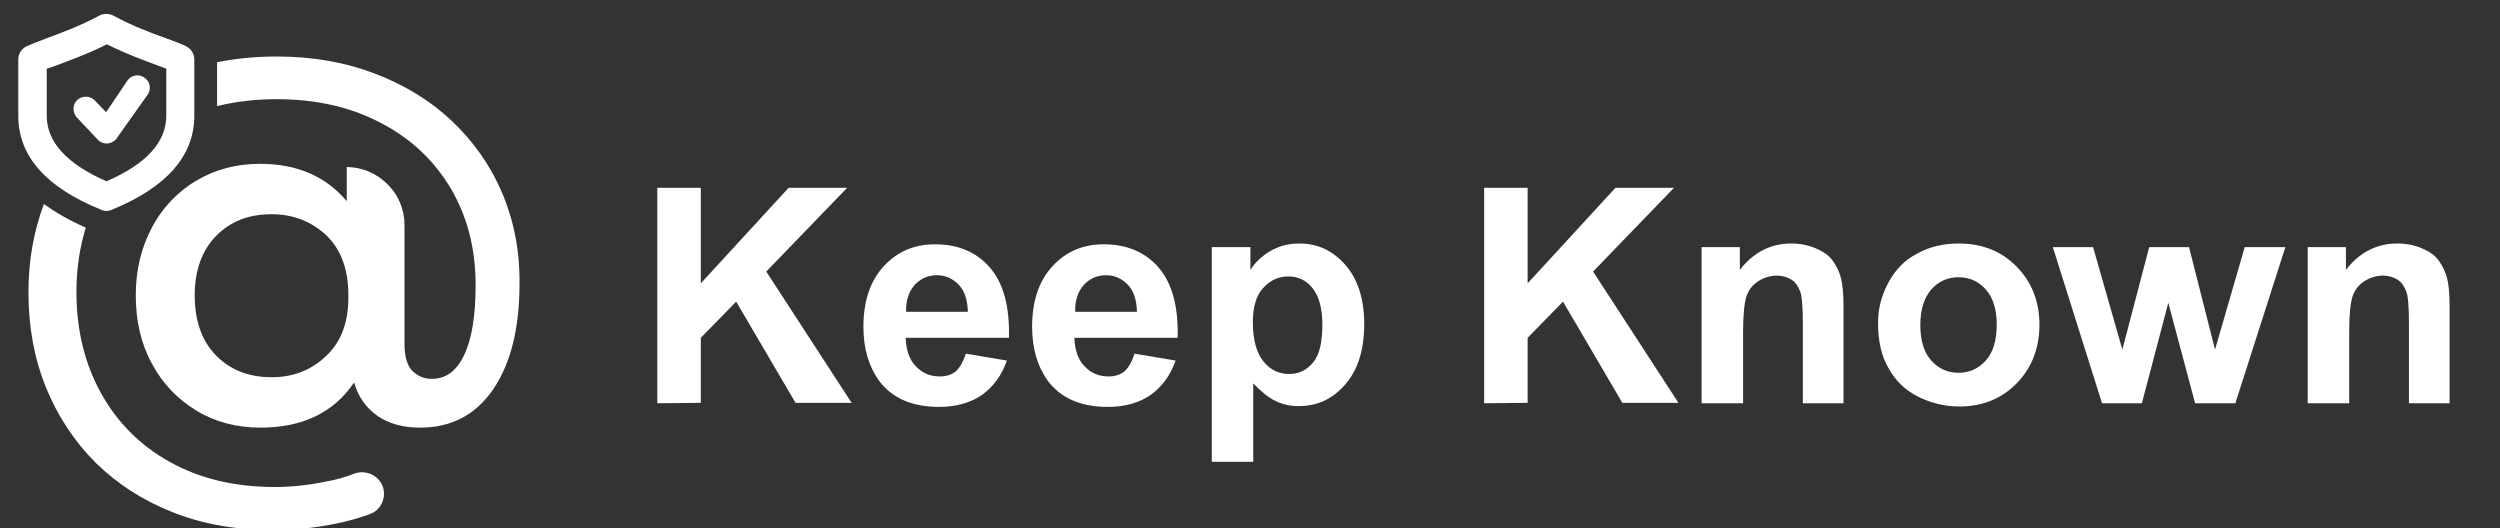
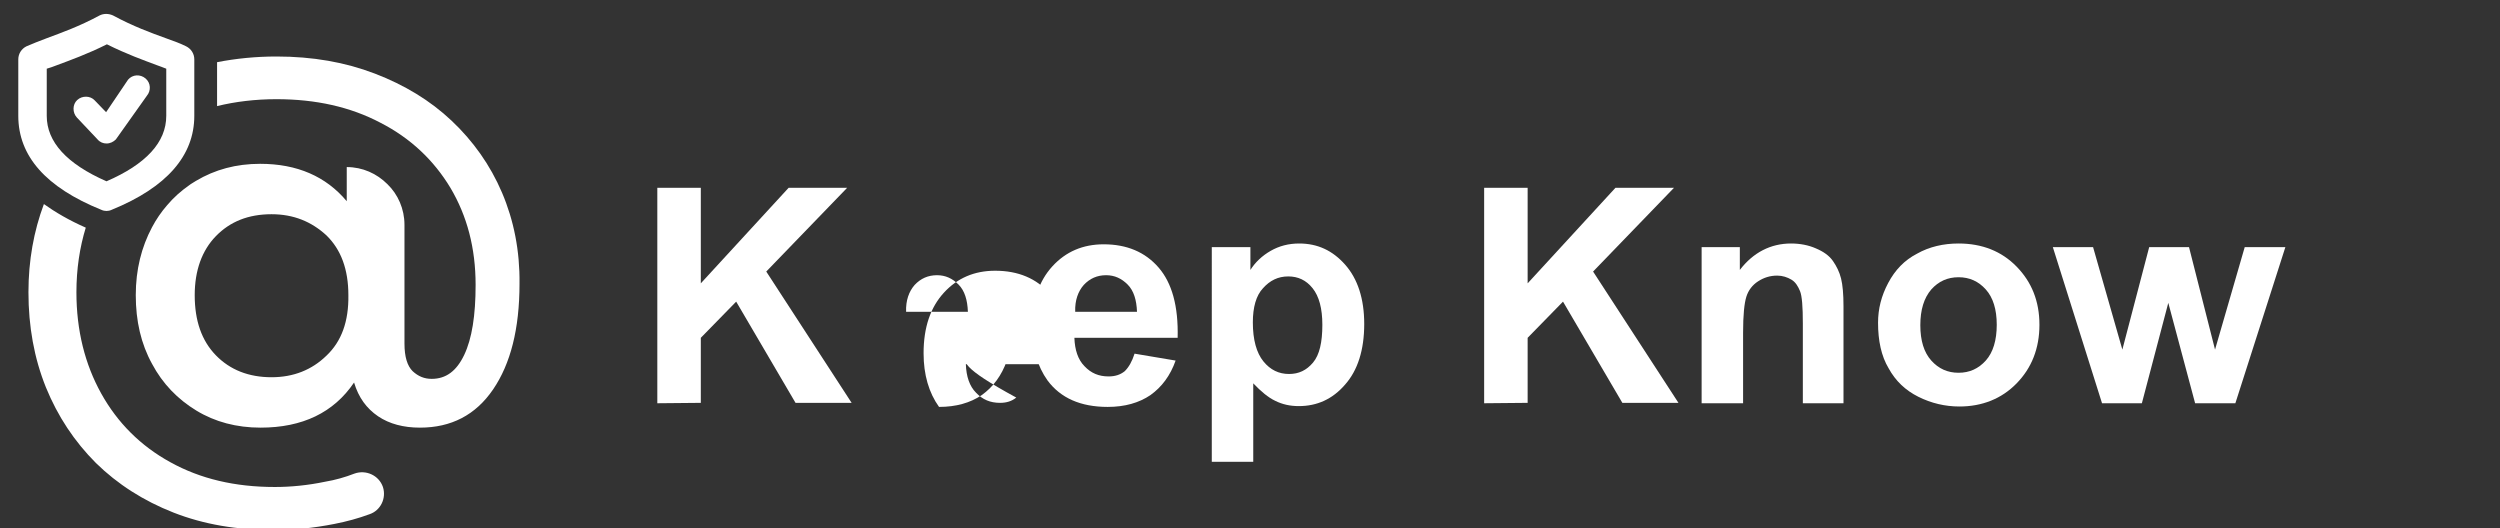
<svg xmlns="http://www.w3.org/2000/svg" version="1.1" id="Layer_1" x="0px" y="0px" viewBox="65 63 615 130" xml:space="preserve">
  <rect x="65" y="63" width="615" height="130" fill="#333333" stroke="none" />
  <style type="text/css">
	.st0{enable-background:new    ;}
	.st1{fill:#FFFFFF;}
</style>
  <g>
    <g>
      <g class="st0">
        <path class="st1" d="M226.7,162.2v-53h10.7v23.5l21.6-23.5h14.4l-19.9,20.6l21,32.3h-13.8l-14.6-24.9l-8.7,8.9v16L226.7,162.2     L226.7,162.2z" />
-         <path class="st1" d="M302.6,150l10.1,1.7c-1.3,3.7-3.4,6.5-6.2,8.5c-2.8,1.9-6.3,2.9-10.5,2.9c-6.7,0-11.6-2.2-14.8-6.5     c-2.5-3.5-3.8-7.9-3.8-13.2c0-6.4,1.7-11.3,5-14.9c3.3-3.6,7.5-5.4,12.6-5.4c5.7,0,10.2,1.9,13.5,5.7s4.9,9.5,4.7,17.3h-25.4     c0.1,3,0.9,5.4,2.5,7c1.6,1.7,3.5,2.5,5.9,2.5c1.6,0,2.9-0.4,4-1.3C301.2,153.3,302,151.9,302.6,150z M303.1,139.7     c-0.1-2.9-0.8-5.2-2.3-6.7s-3.2-2.3-5.3-2.3c-2.2,0-4,0.8-5.5,2.4c-1.4,1.6-2.2,3.8-2.1,6.6H303.1z" />
+         <path class="st1" d="M302.6,150l10.1,1.7c-1.3,3.7-3.4,6.5-6.2,8.5c-2.8,1.9-6.3,2.9-10.5,2.9c-2.5-3.5-3.8-7.9-3.8-13.2c0-6.4,1.7-11.3,5-14.9c3.3-3.6,7.5-5.4,12.6-5.4c5.7,0,10.2,1.9,13.5,5.7s4.9,9.5,4.7,17.3h-25.4     c0.1,3,0.9,5.4,2.5,7c1.6,1.7,3.5,2.5,5.9,2.5c1.6,0,2.9-0.4,4-1.3C301.2,153.3,302,151.9,302.6,150z M303.1,139.7     c-0.1-2.9-0.8-5.2-2.3-6.7s-3.2-2.3-5.3-2.3c-2.2,0-4,0.8-5.5,2.4c-1.4,1.6-2.2,3.8-2.1,6.6H303.1z" />
        <path class="st1" d="M344.1,150l10.1,1.7c-1.3,3.7-3.4,6.5-6.2,8.5c-2.8,1.9-6.3,2.9-10.5,2.9c-6.7,0-11.6-2.2-14.8-6.5     c-2.5-3.5-3.8-7.9-3.8-13.2c0-6.4,1.7-11.3,5-14.9c3.3-3.6,7.5-5.4,12.6-5.4c5.7,0,10.2,1.9,13.5,5.7s4.9,9.5,4.7,17.3h-25.4     c0.1,3,0.9,5.4,2.5,7c1.6,1.7,3.5,2.5,5.9,2.5c1.6,0,2.9-0.4,4-1.3C342.7,153.3,343.5,151.9,344.1,150z M344.7,139.7     c-0.1-2.9-0.8-5.2-2.3-6.7s-3.2-2.3-5.3-2.3c-2.2,0-4,0.8-5.5,2.4c-1.4,1.6-2.2,3.8-2.1,6.6H344.7z" />
        <path class="st1" d="M363.1,123.8h9.5v5.6c1.2-1.9,2.9-3.5,5-4.7s4.4-1.8,7-1.8c4.5,0,8.2,1.7,11.3,5.2c3.1,3.5,4.7,8.4,4.7,14.6     c0,6.4-1.6,11.4-4.7,14.9c-3.1,3.6-6.9,5.3-11.4,5.3c-2.1,0-4-0.4-5.8-1.3c-1.7-0.8-3.5-2.3-5.4-4.3v19.3h-10.2V123.8z      M373.2,142.3c0,4.3,0.9,7.5,2.6,9.6s3.8,3.1,6.3,3.1c2.4,0,4.3-0.9,5.9-2.8c1.6-1.9,2.3-5,2.3-9.3c0-4-0.8-7-2.4-9     s-3.6-2.9-6-2.9c-2.5,0-4.5,1-6.2,2.9C374,135.7,373.2,138.6,373.2,142.3z" />
        <path class="st1" d="M430.1,162.2v-53h10.7v23.5l21.6-23.5h14.4l-19.9,20.6l21,32.3h-13.8l-14.6-24.9l-8.7,8.9v16L430.1,162.2     L430.1,162.2z" />
        <path class="st1" d="M518.7,162.2h-10.2v-19.6c0-4.1-0.2-6.8-0.7-8s-1.1-2.2-2.1-2.8s-2.2-1-3.5-1c-1.8,0-3.3,0.5-4.7,1.4     s-2.4,2.2-2.9,3.8s-0.8,4.5-0.8,8.8v17.4h-10.2v-38.4h9.4v5.6c3.3-4.3,7.6-6.5,12.6-6.5c2.2,0,4.3,0.4,6.1,1.2     c1.9,0.8,3.3,1.8,4.2,3.1s1.6,2.7,2,4.3c0.4,1.6,0.6,3.9,0.6,6.8v23.9H518.7z" />
        <path class="st1" d="M527,142.4c0-3.4,0.8-6.6,2.5-9.8s4-5.6,7.1-7.2c3-1.7,6.5-2.5,10.2-2.5c5.8,0,10.6,1.9,14.3,5.7     c3.7,3.8,5.6,8.5,5.6,14.3s-1.9,10.6-5.6,14.4c-3.7,3.8-8.5,5.7-14.1,5.7c-3.5,0-6.9-0.8-10.1-2.4c-3.2-1.6-5.6-3.9-7.3-7     C527.8,150.6,527,146.8,527,142.4z M537.4,143c0,3.8,0.9,6.7,2.7,8.7s4,3,6.7,3s4.9-1,6.7-3s2.7-5,2.7-8.8s-0.9-6.7-2.7-8.7     s-4-3-6.7-3s-4.9,1-6.7,3C538.3,136.3,537.4,139.2,537.4,143z" />
        <path class="st1" d="M582.1,162.2L570,123.8h9.9l7.2,25.2l6.6-25.2h9.8l6.4,25.2l7.3-25.2h10l-12.3,38.4H605l-6.6-24.7l-6.5,24.7     L582.1,162.2L582.1,162.2z" />
-         <path class="st1" d="M667.8,162.2h-10.2v-19.6c0-4.1-0.2-6.8-0.7-8s-1.1-2.2-2.1-2.8s-2.2-1-3.5-1c-1.8,0-3.3,0.5-4.7,1.4     s-2.4,2.2-2.9,3.8s-0.8,4.5-0.8,8.8v17.4h-10.2v-38.4h9.4v5.6c3.3-4.3,7.6-6.5,12.6-6.5c2.2,0,4.3,0.4,6.1,1.2     c1.9,0.8,3.3,1.8,4.2,3.1s1.6,2.7,2,4.3c0.4,1.6,0.6,3.9,0.6,6.8v23.9H667.8z" />
      </g>
      <g>
        <g>
          <g>
            <path class="st1" d="M188.5,110.4c-2.9-6.8-7.1-12.7-12.4-17.7s-11.6-8.8-18.9-11.6c-7.3-2.8-15.3-4.2-24.2-4.2       c-5.1,0-10,0.5-14.6,1.4v10.8c4.5-1.1,9.4-1.7,14.6-1.7c9.7,0,18.2,1.9,25.6,5.8c7.4,3.8,13.1,9.2,17.2,16       c4.1,6.9,6.2,14.8,6.2,23.9c0,7.5-0.9,13.2-2.8,17.2s-4.5,5.9-8,5.9c-1.8,0-3.3-0.6-4.7-1.9c-1.3-1.3-2-3.5-2-6.8v-29.2       c0-3.9-1.6-7.5-4.2-10c-2.6-2.6-6.1-4.2-10-4.2v8.4c-5.1-6.1-12.2-9.2-21.3-9.2c-5.9,0-11.1,1.4-15.8,4.2       c-0.6,0.4-1.2,0.7-1.7,1.1c-2,1.4-3.8,3-5.4,4.9c-1.4,1.6-2.7,3.5-3.7,5.4c-2.6,4.9-4,10.4-4,16.7c0,6.4,1.3,12,4,16.9       c2.6,4.9,6.3,8.7,10.9,11.5s9.9,4.2,15.8,4.2c10.3,0,18-3.7,23-11.1c1.1,3.7,3.1,6.4,5.9,8.3c2.8,1.9,6.3,2.8,10.3,2.8       c7.7,0,13.7-3.1,18-9.4c4.3-6.3,6.5-14.9,6.5-26C192.9,124.7,191.4,117.2,188.5,110.4z M145.3,150.5c-3.6,3.5-8.1,5.3-13.5,5.3       c-5.6,0-10.2-1.8-13.7-5.4c-3.5-3.6-5.2-8.5-5.2-14.8c0-6.1,1.8-11,5.2-14.5c3.5-3.6,8-5.4,13.7-5.4c5.4,0,9.8,1.8,13.5,5.2       c3.6,3.5,5.4,8.4,5.4,14.7C150.8,142.1,149,147,145.3,150.5z M159.2,182.8c-1-2.9-4.2-4.3-7-3.3c-2.3,0.9-4.8,1.6-7.2,2       c-4.3,0.9-8.5,1.3-12.4,1.3c-9.8,0-18.3-2-25.7-6.1c-7.3-4-13-9.7-17-16.9s-6.1-15.5-6.1-24.9c0-5.7,0.8-11,2.3-15.9       c-4.1-1.8-7.5-3.8-10.3-5.8c-2.5,6.7-3.8,13.9-3.8,21.7c0,8.4,1.4,16.2,4.3,23.4c2.9,7.1,7,13.3,12.3,18.6       c5.3,5.2,11.7,9.3,19.1,12.2s15.6,4.3,24.8,4.3c4.7,0,9.6-0.5,14.7-1.5c3.1-0.6,6-1.4,8.7-2.4       C158.6,188.6,160.1,185.6,159.2,182.8L159.2,182.8z" />
          </g>
        </g>
        <g>
          <g>
            <path class="st1" d="M91.2,114.9c-0.4,0-0.9-0.1-1.3-0.3c-13.6-5.5-20.4-13.2-20.4-23.1V77.6c0-1.4,0.8-2.6,2-3.2       c1.4-0.6,3.1-1.3,5-2c3.5-1.3,8-2.9,13-5.6c1-0.5,2.2-0.5,3.3,0c5,2.7,9.4,4.3,13,5.6c2,0.7,3.6,1.3,5,2c1.2,0.6,2,1.8,2,3.2       v13.9c0,9.8-6.8,17.6-20.3,23.1C92.1,114.8,91.6,114.9,91.2,114.9z M76.5,79.9v11.6c0,6.4,4.9,11.8,14.7,16.1       c9.7-4.2,14.7-9.6,14.7-16.1V79.9c-0.7-0.3-1.6-0.6-2.4-0.9c-3.2-1.2-7.4-2.7-12.2-5.1c-4.8,2.4-9,3.9-12.2,5.1       C78.1,79.4,77.2,79.7,76.5,79.9z" />
          </g>
          <g>
            <path class="st1" d="M91.2,98.3c-0.8,0-1.6-0.3-2.2-1l-5.1-5.4c-1.1-1.2-1.1-3.2,0.1-4.3c1.2-1.1,3.2-1.1,4.3,0.1l2.8,2.9       l5.4-8c1.1-1.3,3-1.4,4.3-0.3c1.3,1.1,1.4,3,0.3,4.3l-7.6,10.7C92.9,97.9,92.1,98.3,91.2,98.3L91.2,98.3z" />
          </g>
        </g>
      </g>
    </g>
  </g>
</svg>